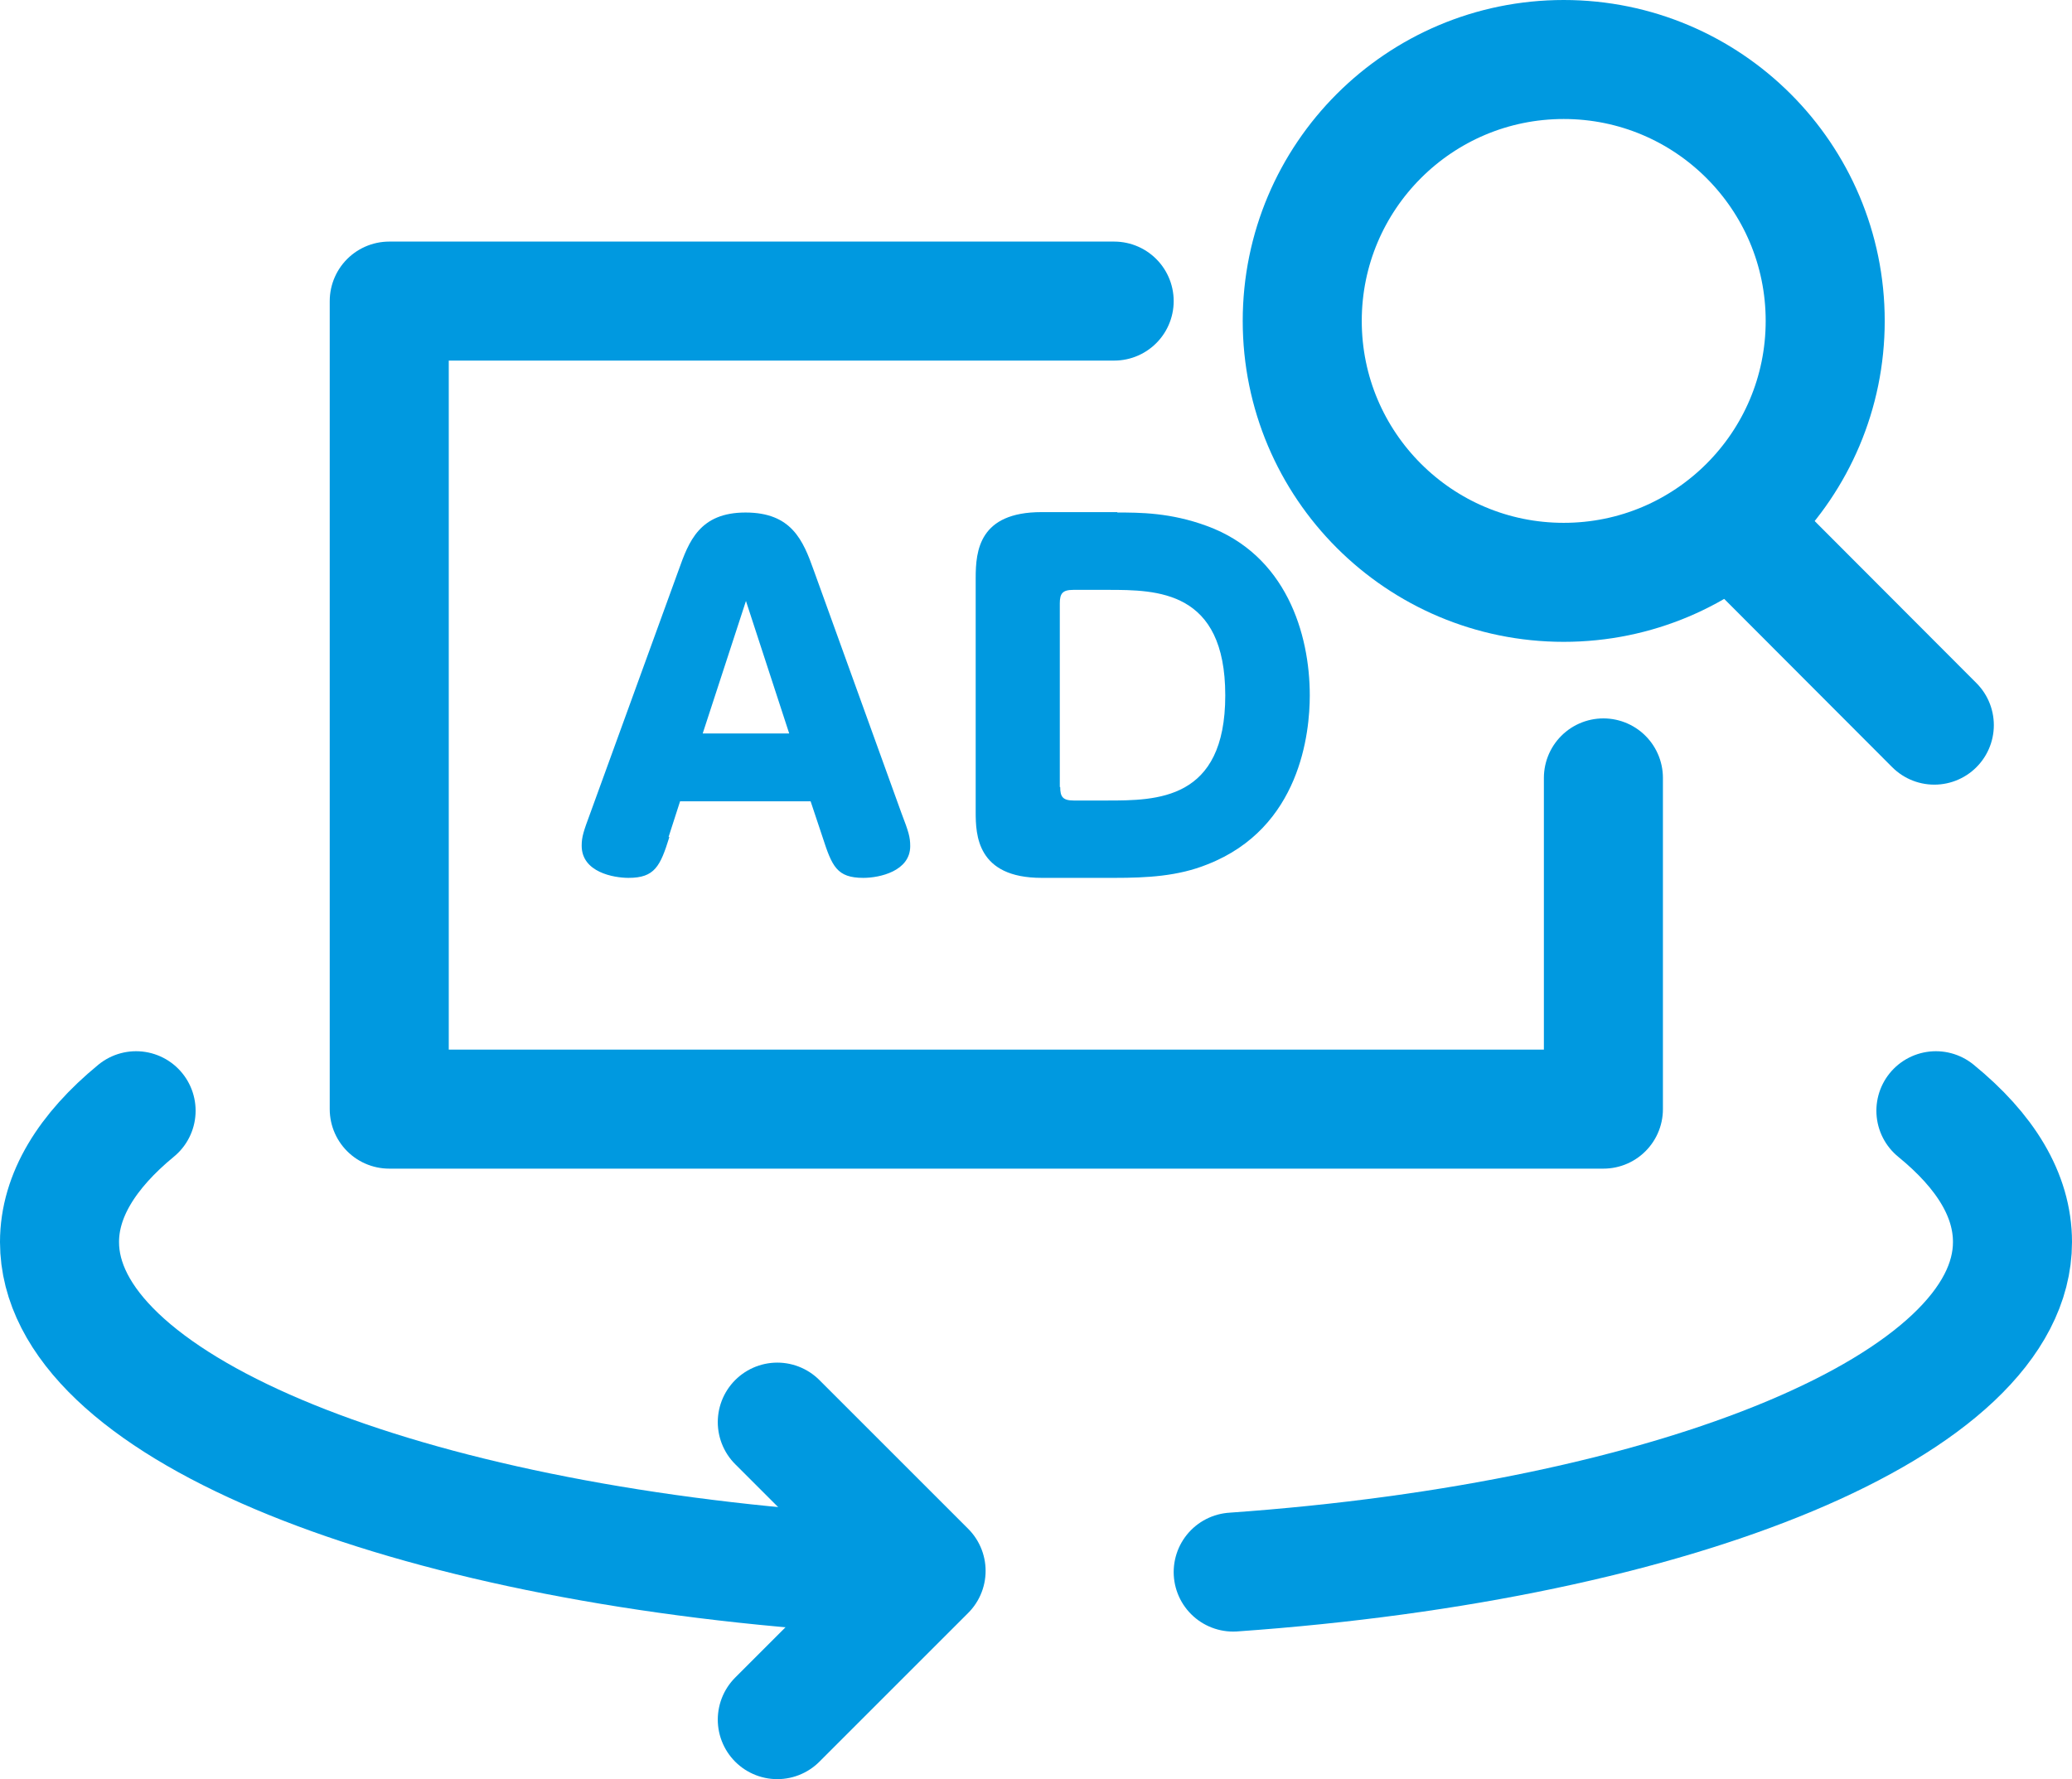
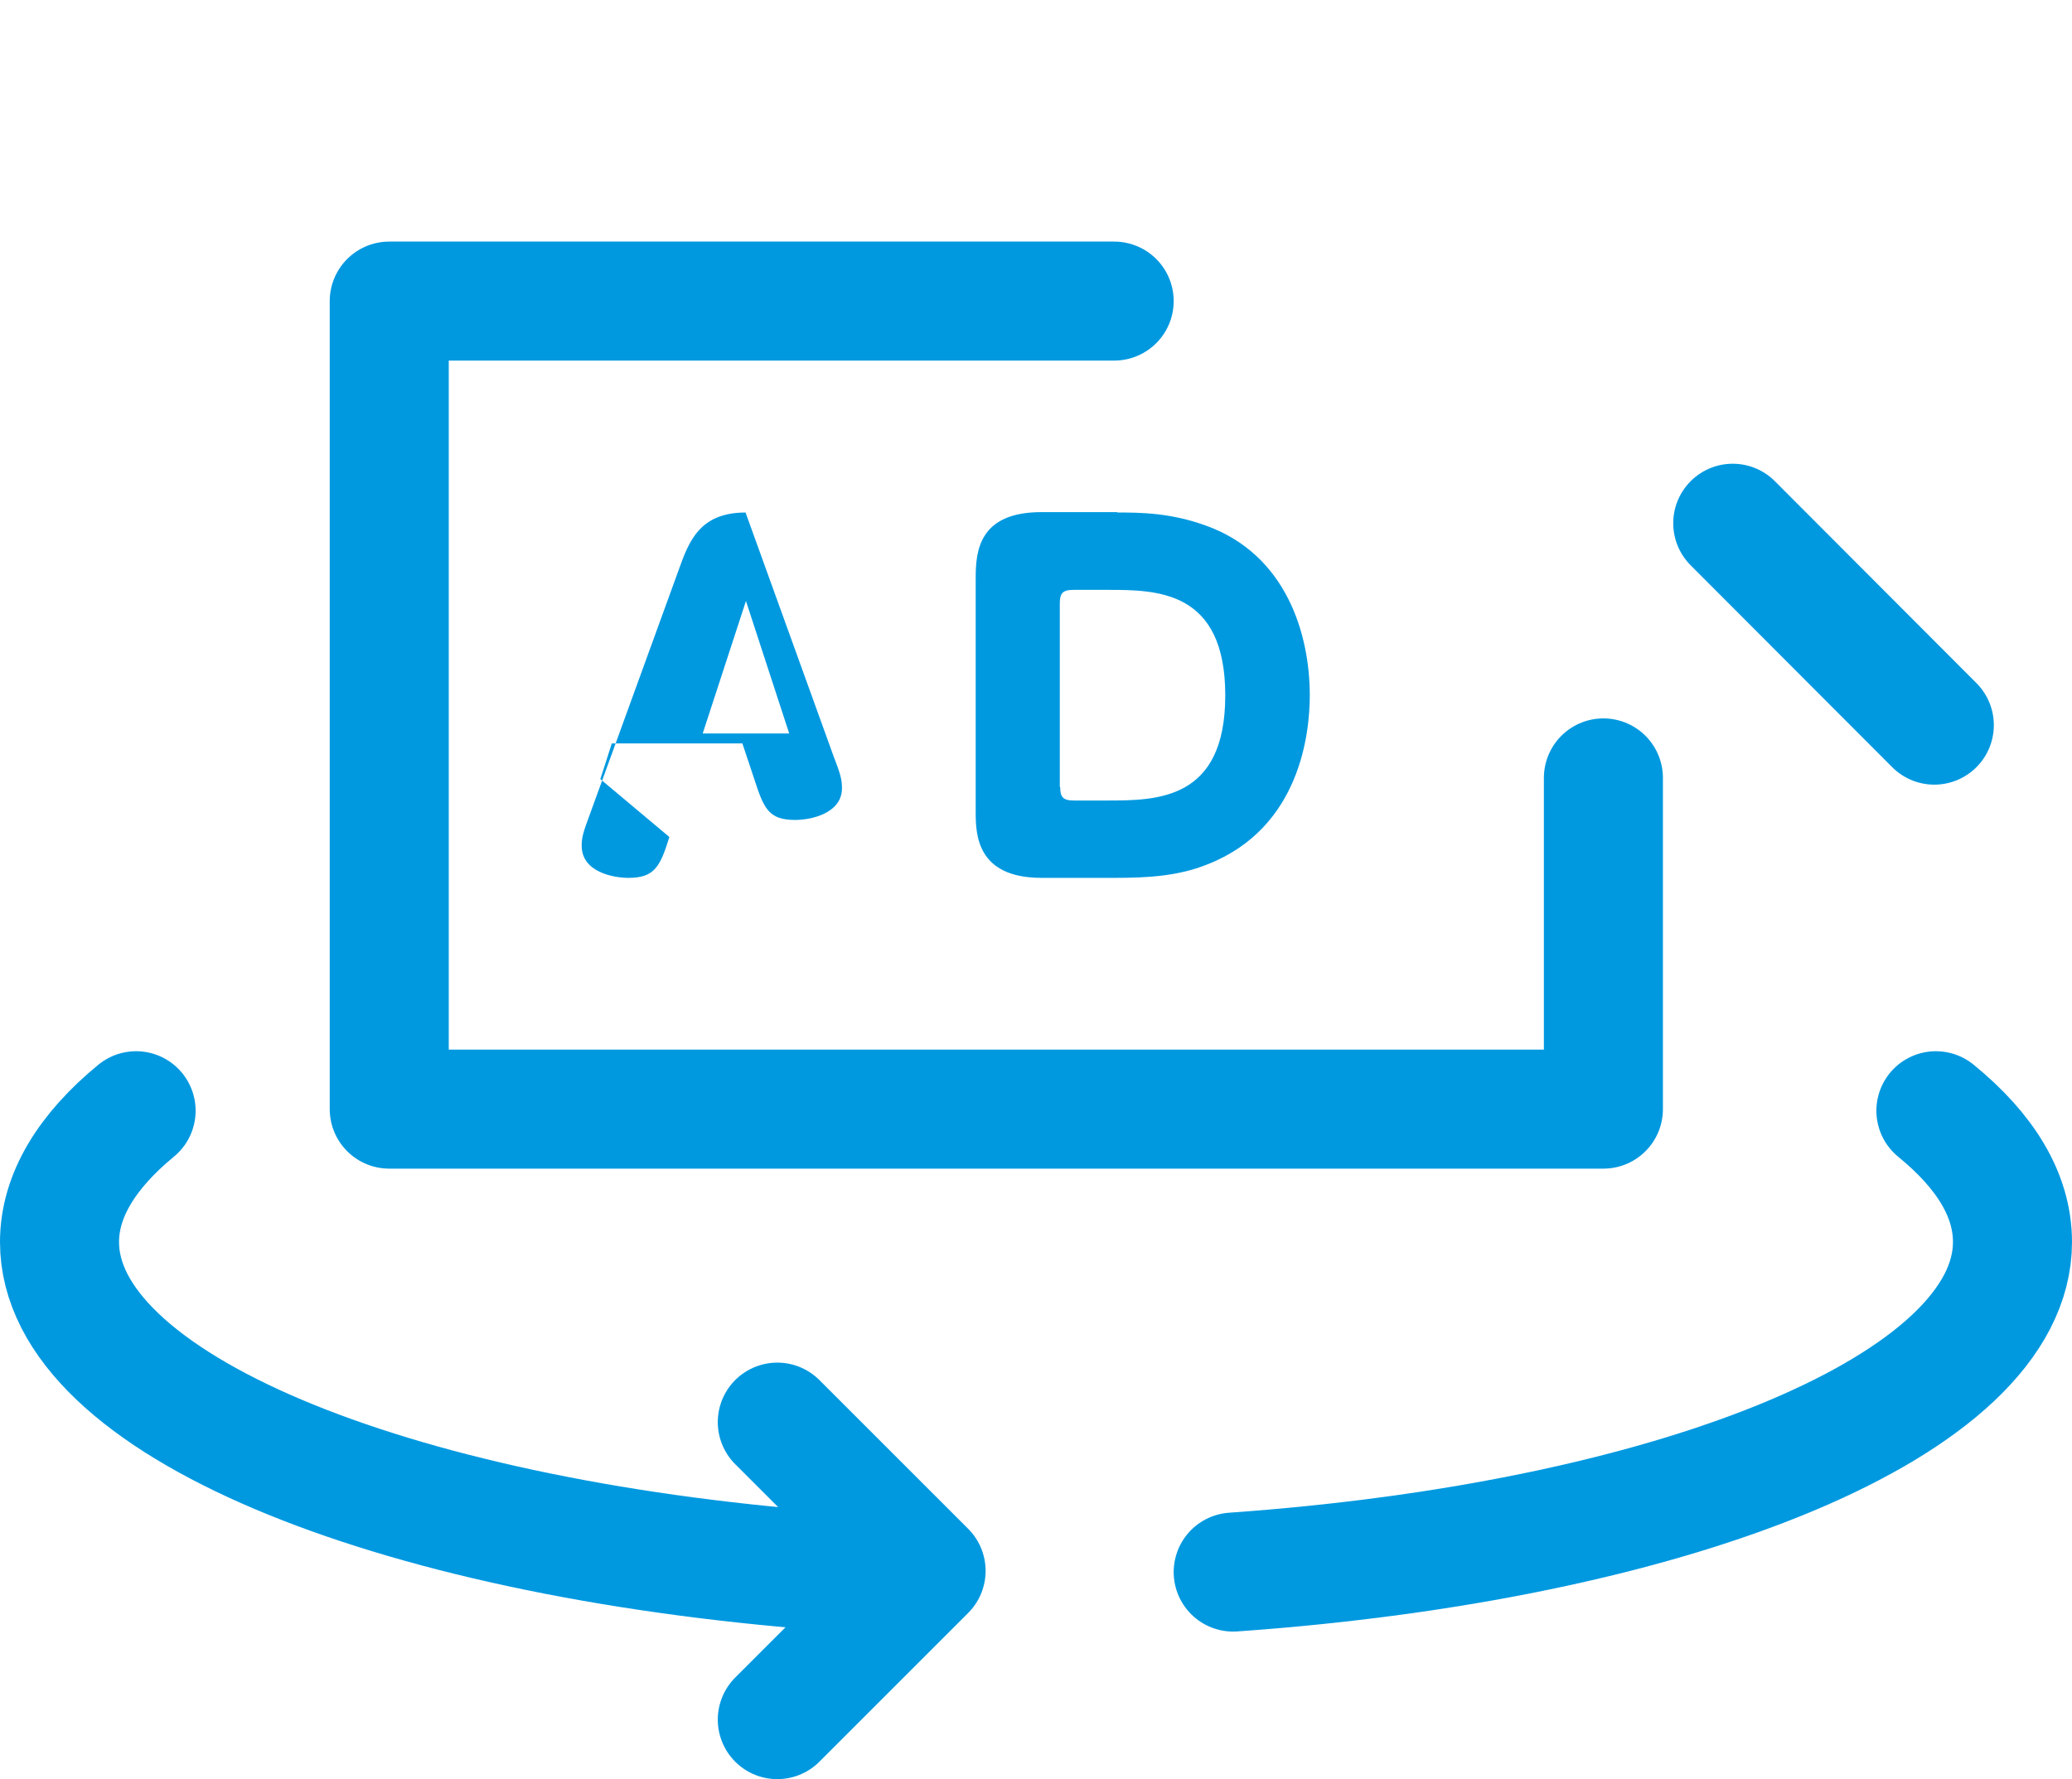
<svg xmlns="http://www.w3.org/2000/svg" id="_レイヤー_1" data-name="レイヤー 1" viewBox="0 0 52.22 44.85">
  <defs>
    <style>
      .cls-1 {
        fill: #0099e0;
      }

      .cls-2 {
        fill: none;
        stroke: #0099e0;
        stroke-linecap: round;
        stroke-linejoin: round;
        stroke-width: 3px;
      }
    </style>
  </defs>
  <polyline class="cls-2" points="40.41 19.61 40.41 27.96 9.81 27.96 9.81 7.59 28.08 7.59" />
-   <path class="cls-1" d="M16.87,21.1c-.23.74-.37,1.03-1.03,1.03-.37,0-1.18-.14-1.18-.81,0-.23.05-.37.22-.83l2.22-6.11c.26-.73.53-1.46,1.69-1.46s1.45.7,1.72,1.46l2.21,6.12c.18.47.22.6.22.83,0,.63-.77.8-1.18.8-.67,0-.79-.29-1.03-1.03l-.3-.9h-3.29l-.29.9ZM19.89,18.49l-1.09-3.34-1.09,3.34h2.18Z" />
+   <path class="cls-1" d="M16.87,21.1c-.23.74-.37,1.03-1.03,1.03-.37,0-1.18-.14-1.18-.81,0-.23.05-.37.22-.83l2.22-6.11c.26-.73.53-1.46,1.69-1.46l2.21,6.12c.18.47.22.6.22.83,0,.63-.77.8-1.18.8-.67,0-.79-.29-1.03-1.03l-.3-.9h-3.29l-.29.9ZM19.89,18.49l-1.09-3.34-1.09,3.34h2.18Z" />
  <path class="cls-1" d="M28.16,12.92c.56,0,1.34,0,2.26.34,1.99.73,2.59,2.71,2.59,4.27,0,.93-.23,3.34-2.58,4.26-.74.3-1.53.34-2.34.34h-1.84c-1.63,0-1.66-1.09-1.66-1.66v-5.9c0-.69.09-1.66,1.66-1.66h1.91ZM26.72,19.84c0,.24.06.34.34.34h.83c1.26,0,2.99,0,2.99-2.65s-1.72-2.66-2.96-2.66h-.87c-.27,0-.34.09-.34.34v4.63Z" />
  <path class="cls-2" d="M20.8,39.6c-11.04-.84-19.3-4.23-19.3-8.29,0-1.17.69-2.29,1.93-3.31" />
  <path class="cls-2" d="M48.79,28c1.25,1.02,1.93,2.13,1.93,3.31,0,4.1-8.43,7.53-19.64,8.32" />
  <polyline class="cls-2" points="19.59 35.85 23.34 39.6 19.59 43.35" />
-   <circle class="cls-2" cx="39.41" cy="8.09" r="6.59" />
  <line class="cls-2" x1="43.67" y1="13.19" x2="48.75" y2="18.28" />
</svg>